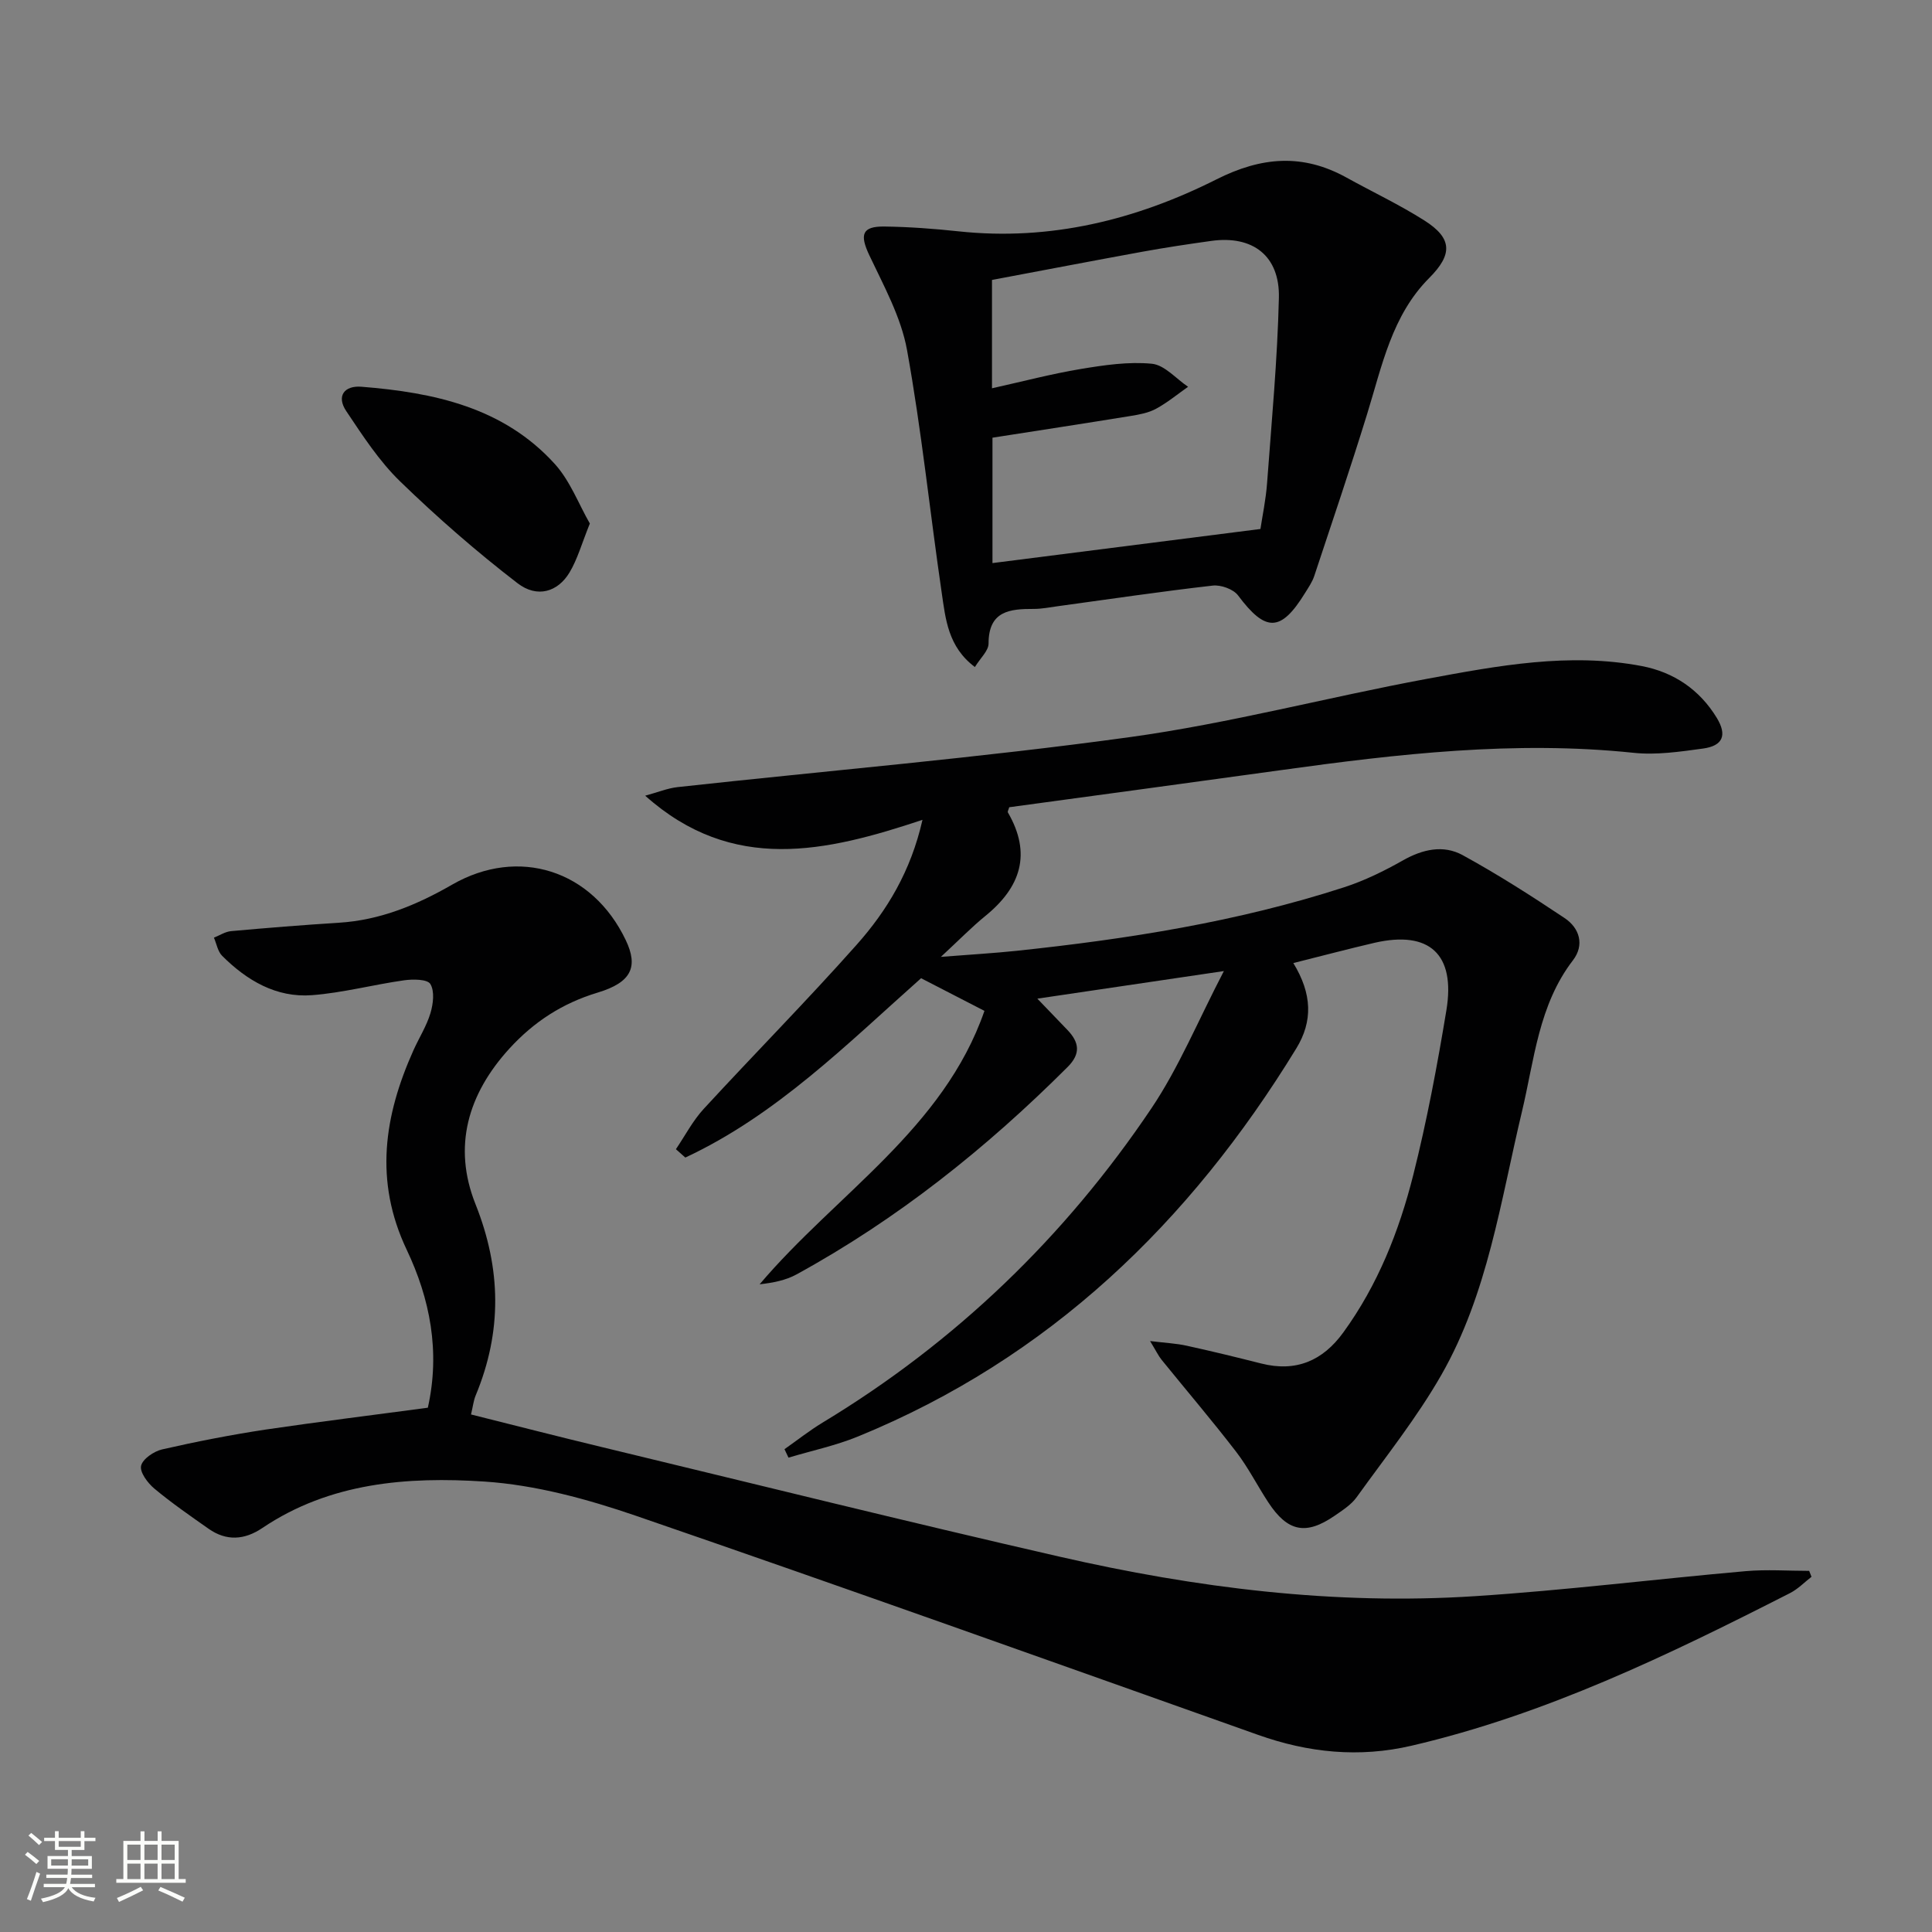
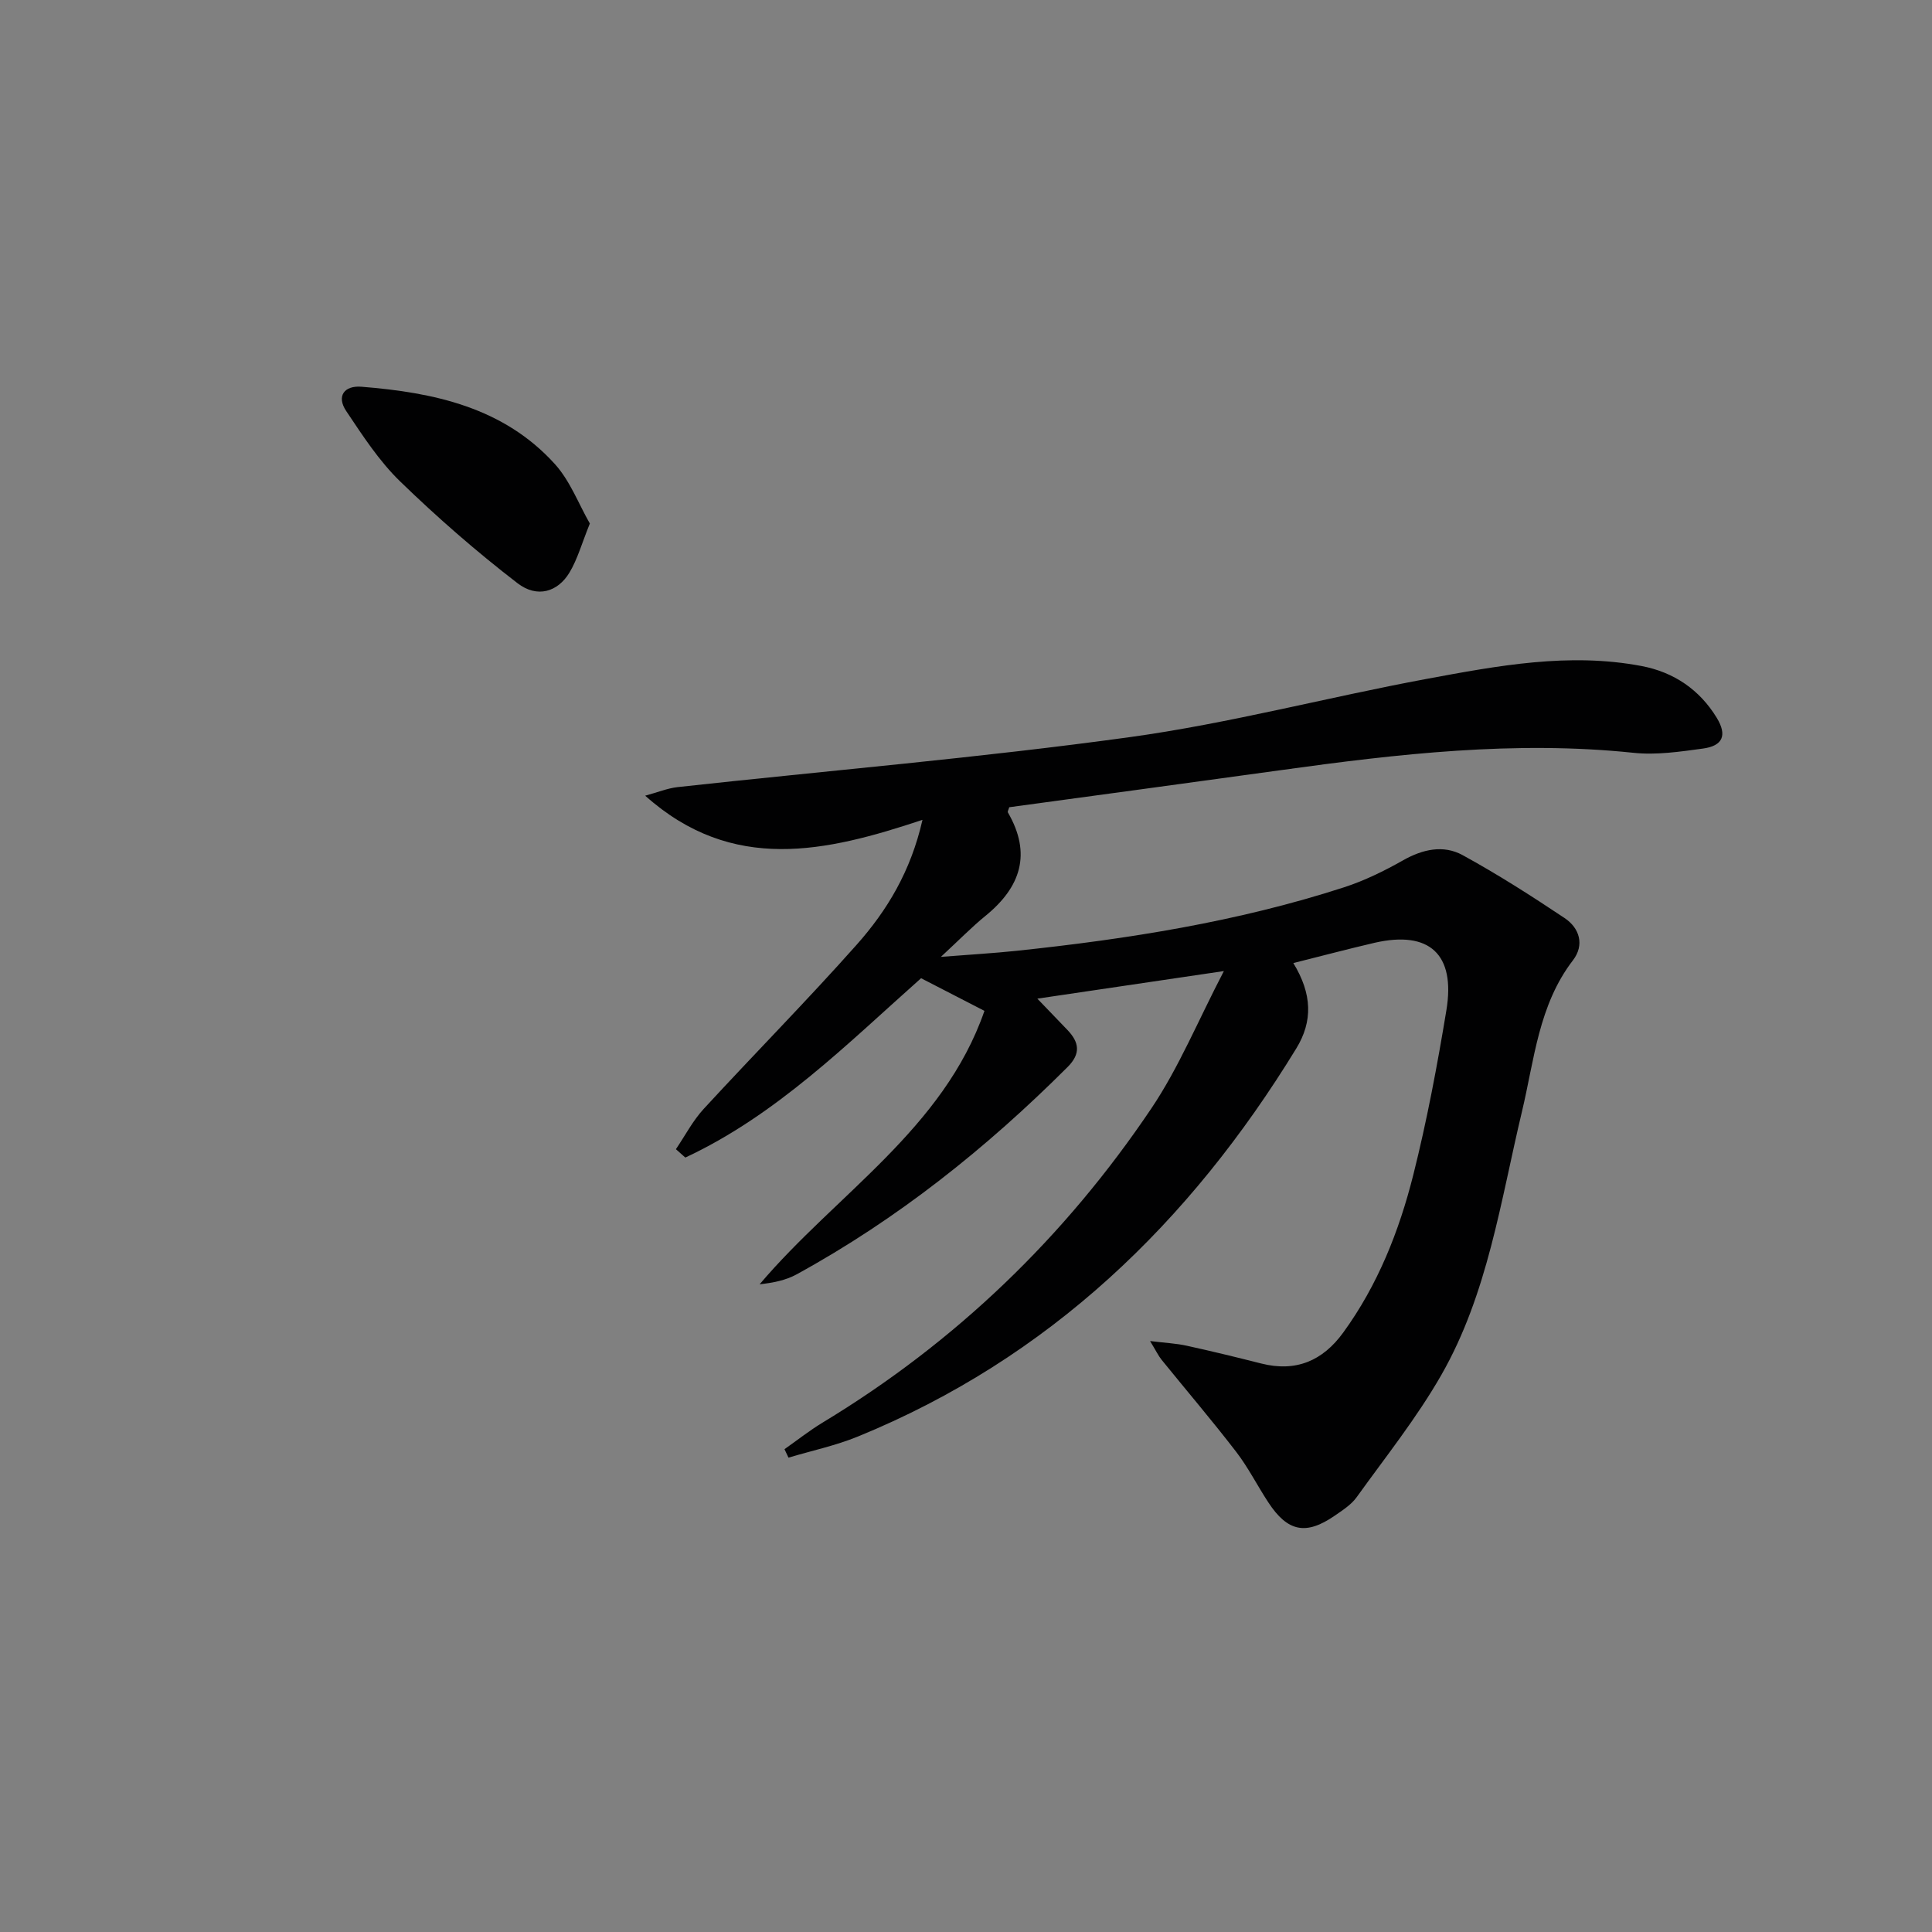
<svg xmlns="http://www.w3.org/2000/svg" enable-background="new 0 0 400 400" viewBox="0 0 400 400">
  <rect x="0" y="0" width="400" height="400" fill="#808080" stroke="none" />
-   <path d="m5.17 384 .55-.58c.85.61 1.65 1.24 2.4 1.87l-.59.64c-.83-.73-1.62-1.38-2.36-1.93m1.22 9.53-.82-.34c.71-1.76 1.37-3.64 1.98-5.63.24.13.5.25.76.36-.6 1.67-1.24 3.54-1.92 5.61m-.5-13.5.57-.54c.56.44 1.31 1.06 2.26 1.87l-.64.64c-.68-.66-1.41-1.32-2.19-1.97m3.25.46h2.24v-1.36h.77v1.36h4.57v-1.36h.76v1.36h2.28v.69h-2.28v1.84h-2.64v1.26h4.18v2.64h-4.21c0 .45-.02.86-.05 1.21h4.32v.69h-4.38c-.04.34-.1.75-.19 1.22h5.15v.69h-4.82c.87 1.19 2.51 1.92 4.93 2.19-.17.31-.3.57-.37.76-2.77-.49-4.52-1.41-5.26-2.76-.56 1.26-2.3 2.23-5.24 2.9-.12-.24-.26-.48-.43-.72 2.73-.55 4.38-1.34 4.96-2.38h-4.38v-.69h4.65c.1-.38.17-.79.21-1.22h-4.32v-.69h4.4c.03-.34.05-.75.05-1.21h-4.2v-2.64h4.23v-1.26h-2.69v-1.84h-2.24zm1.46 4.46v1.29h3.45c.01-.4.02-.57.01-.53v-.32-.45h-3.46zm1.55-2.59h4.57v-1.19h-4.57zm6.11 2.59h-3.42v.77c-.01.19-.01.37-.02.53h3.44z" fill="#fbfcfa" />
-   <path d="m32.63 379.16h.82v1.98h3.54v7.89h1.46v.78h-14.37v-.78h1.46v-7.89h3.55v-1.98h.82v1.98h2.73v-1.98zm-3.49 11.48.5.73c-1.61.82-3.28 1.63-5 2.41-.13-.27-.28-.55-.44-.82 1.75-.72 3.4-1.49 4.94-2.32m-2.78-5.55h2.73v-3.18h-2.73zm0 3.95h2.73v-3.2h-2.73zm3.54-3.95h2.73v-3.18h-2.73zm0 3.95h2.73v-3.2h-2.73zm7.89 4.68c-1.84-.92-3.51-1.7-5.02-2.32l.45-.73c1.89.8 3.57 1.55 5.04 2.23zm-1.62-11.81h-2.73v3.18h2.73zm-2.73 7.13h2.73v-3.2h-2.73z" fill="#fbfcfa" />
  <g fill="#010102">
    <path d="m267.77 199.39c3.9 6.39 4.07 12.04.6 17.7-22.05 36.03-51.15 64.13-90.73 80.32-4.62 1.89-9.59 2.94-14.39 4.38-.28-.58-.55-1.17-.83-1.75 2.63-1.85 5.17-3.86 7.91-5.52 27.52-16.63 50.16-38.45 68.05-65.04 5.69-8.46 9.63-18.09 15.01-28.43-13.9 2.06-26.03 3.85-38.62 5.71 2.23 2.32 4.22 4.39 6.21 6.46 2.45 2.55 2.85 4.91.05 7.7-16.82 16.8-35.23 31.5-56.13 42.94-2.23 1.22-4.85 1.73-7.63 2.04 15.89-18.73 38.06-32.15 46.55-56.61-4.78-2.46-8.88-4.57-13.12-6.76-15.31 13.6-29.92 28.31-48.81 37.13-.65-.58-1.3-1.16-1.95-1.73 1.9-2.8 3.49-5.89 5.76-8.35 10.48-11.39 21.38-22.41 31.66-33.98 6.29-7.08 11.21-15.19 13.63-25.86-19.96 6.64-39.32 11.16-57.41-5 2.52-.68 4.59-1.54 6.72-1.78 31.2-3.42 62.5-6.06 93.58-10.34 20.67-2.85 40.98-8.26 61.53-12.07 14.68-2.72 29.47-5.51 44.49-2.65 6.66 1.27 12 4.9 15.55 10.74 2.17 3.58 1.25 5.78-2.86 6.34-4.76.65-9.67 1.38-14.39.88-24.57-2.57-48.83.23-73.08 3.6-18.74 2.6-37.49 5.12-56.17 7.67-.14.51-.38.89-.28 1.07 4.97 8.56 2.67 15.47-4.64 21.42-2.83 2.3-5.39 4.94-9.23 8.49 6.06-.48 10.86-.75 15.63-1.25 22.99-2.43 45.77-6 67.83-13.15 4.23-1.37 8.32-3.38 12.21-5.58 4.08-2.31 8.36-3.27 12.36-1.08 7.25 3.97 14.24 8.44 21.11 13.03 3.11 2.08 4.15 5.57 1.72 8.74-7.12 9.27-7.99 20.58-10.55 31.3-4.43 18.54-7.07 37.69-16.68 54.52-5.08 8.89-11.55 16.99-17.55 25.34-1.13 1.57-2.93 2.71-4.56 3.84-5.94 4.09-9.74 3.32-13.73-2.77-2.28-3.47-4.16-7.23-6.68-10.5-4.97-6.46-10.26-12.66-15.39-18.99-.69-.85-1.16-1.86-2.41-3.91 3.21.39 5.42.49 7.55.96 5.18 1.13 10.33 2.39 15.47 3.69 7.18 1.82 12.73-.56 16.98-6.42 7.15-9.84 11.56-20.98 14.49-32.61 2.83-11.24 4.97-22.67 6.86-34.11 1.92-11.63-3.54-16.55-14.85-13.97-5.43 1.26-10.87 2.71-16.84 4.2z" />
-     <path d="m88.58 291.45c2.61-11.65.43-22.58-4.38-32.71-6.76-14.25-4.68-27.73 1.4-41.29 1.16-2.58 2.72-5.02 3.52-7.69.57-1.91.89-4.53-.02-6.03-.61-1.01-3.6-1.03-5.43-.77-6.38.9-12.68 2.59-19.08 3.08-7.39.56-13.48-3.04-18.6-8.15-.91-.91-1.15-2.49-1.7-3.76 1.19-.47 2.34-1.24 3.56-1.35 7.44-.67 14.88-1.27 22.34-1.74 8.53-.53 16.15-3.7 23.41-7.88 13.74-7.9 29.01-3.06 35.95 11.47 2.64 5.53 1.22 8.76-5.82 10.88-7.27 2.19-13.17 6.02-18.25 11.57-8.62 9.44-11.78 20.31-7.04 32.21 5.35 13.42 5.54 26.4.04 39.63-.44 1.06-.56 2.25-.96 3.93 9.05 2.26 18.01 4.57 27 6.73 31.59 7.62 63.13 15.45 94.8 22.7 28.28 6.48 56.98 10.08 86.05 8.19 18.72-1.21 37.36-3.53 56.05-5.18 4.35-.38 8.77-.06 13.15-.06.16.41.32.82.48 1.23-1.47 1.14-2.81 2.54-4.44 3.37-25.19 12.83-50.59 25.14-78.36 31.6-10.86 2.53-21.36 1.46-31.8-2.25-42.87-15.22-85.7-30.54-128.72-45.33-10.13-3.48-20.84-6.41-31.44-7.11-15.92-1.04-31.97.18-45.98 9.62-3.69 2.49-7.43 2.75-11.13.15-3.81-2.68-7.65-5.33-11.22-8.31-1.38-1.15-3.05-3.39-2.75-4.72.32-1.42 2.66-3.01 4.37-3.4 7.1-1.62 14.26-3.02 21.46-4.11 10.99-1.62 22.02-2.97 33.54-4.52z" />
-     <path d="m201.84 138.1c-5.57-4.17-6.07-9.95-6.87-15.39-2.45-16.74-4.17-33.61-7.18-50.24-1.23-6.8-4.8-13.26-7.81-19.63-2.01-4.26-1.54-6 3.13-5.94 5.13.07 10.28.45 15.39 1 18.93 2.02 36.69-2.38 53.35-10.76 9.33-4.7 17.86-5.39 26.92-.38 5.37 2.97 10.95 5.6 16.12 8.88 5.86 3.71 5.86 7.05 1.02 11.91-7.76 7.78-9.78 18.23-12.87 28.2-3.47 11.23-7.24 22.36-10.94 33.51-.41 1.24-1.2 2.37-1.89 3.49-5.02 8.16-8.17 8.17-13.88.53-.97-1.3-3.55-2.23-5.24-2.04-10.72 1.22-21.39 2.81-32.09 4.27-1.64.22-3.29.56-4.93.56-5.01-.02-9.4.4-9.4 7.18-.01 1.5-1.7 3-2.83 4.85zm59.12-28.58c.4-2.68 1.13-6.1 1.38-9.57.94-12.75 2.14-25.51 2.44-38.28.21-8.73-5.44-12.99-14.01-11.79-4.76.66-9.53 1.38-14.26 2.24-10.41 1.9-20.81 3.9-31.13 5.84v22.43c6.4-1.42 12.33-2.99 18.35-3.99 4.87-.81 9.91-1.56 14.75-1.09 2.63.25 5.01 3.1 7.5 4.77-2.2 1.54-4.29 3.28-6.63 4.55-1.56.85-3.46 1.2-5.25 1.49-9.47 1.54-18.96 2.99-28.62 4.5v25.96c18.44-2.34 36.51-4.64 55.48-7.06z" />
    <path d="m122.12 108.39c-1.67 4.13-2.55 7.37-4.21 10.14-2.42 4.03-6.69 5.35-10.76 2.22-8.49-6.53-16.62-13.62-24.31-21.08-4.34-4.21-7.75-9.47-11.15-14.55-2.1-3.13-.39-5.33 3.14-5.05 14.99 1.19 29.43 4.26 40.07 16.03 3.16 3.51 4.92 8.29 7.22 12.29z" />
  </g>
</svg>